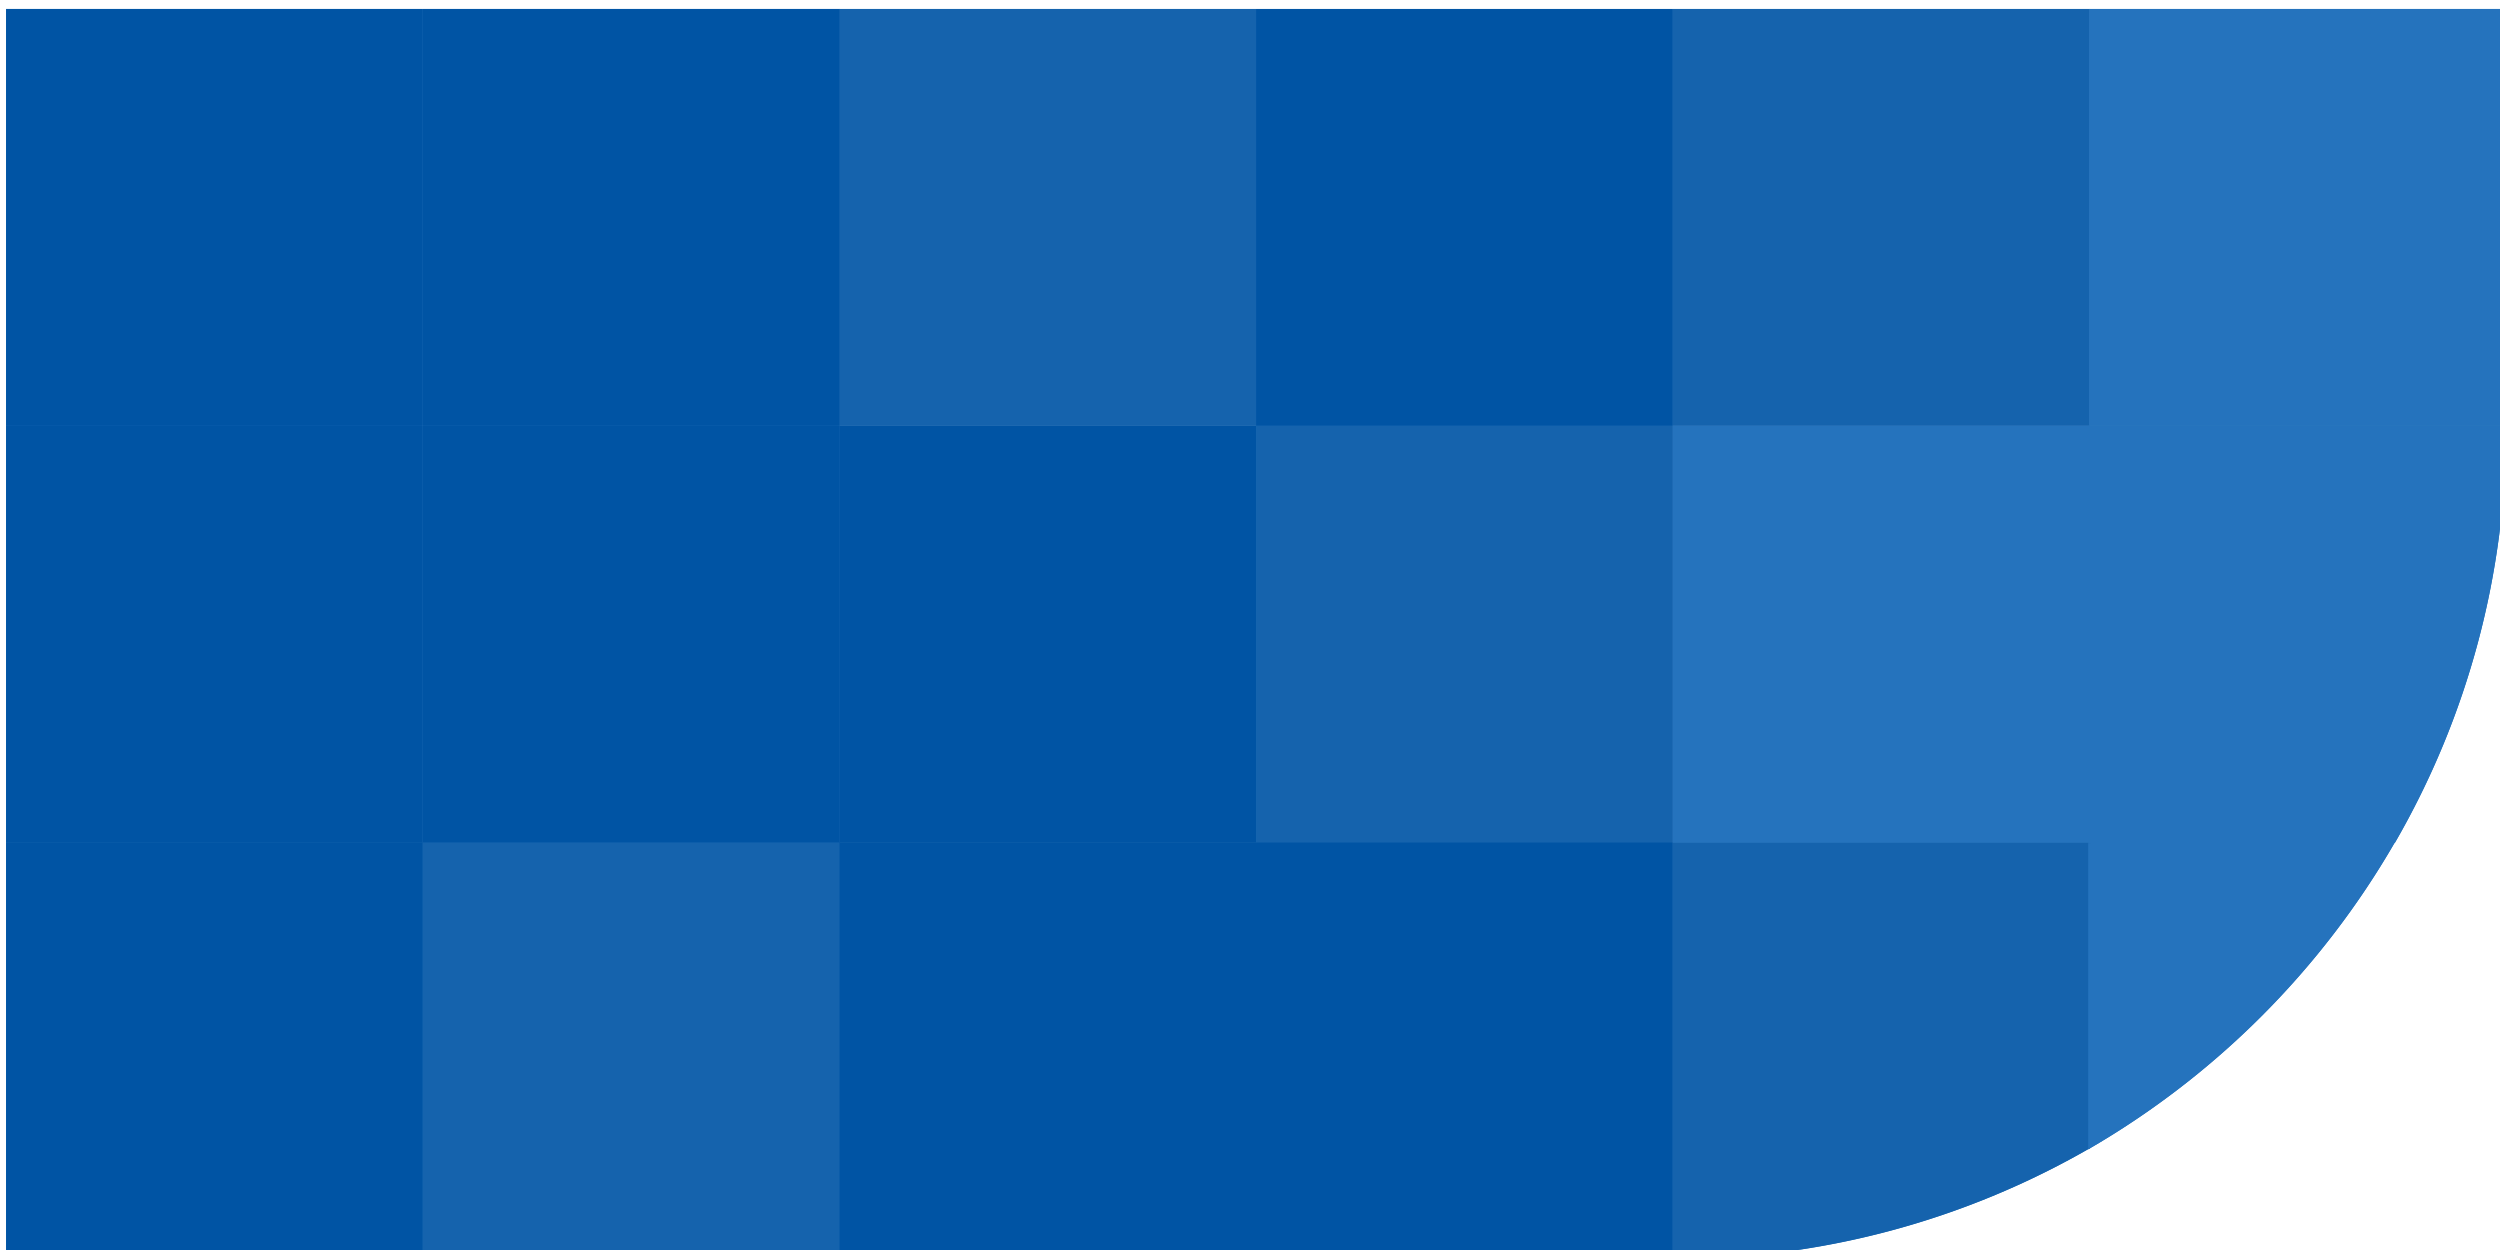
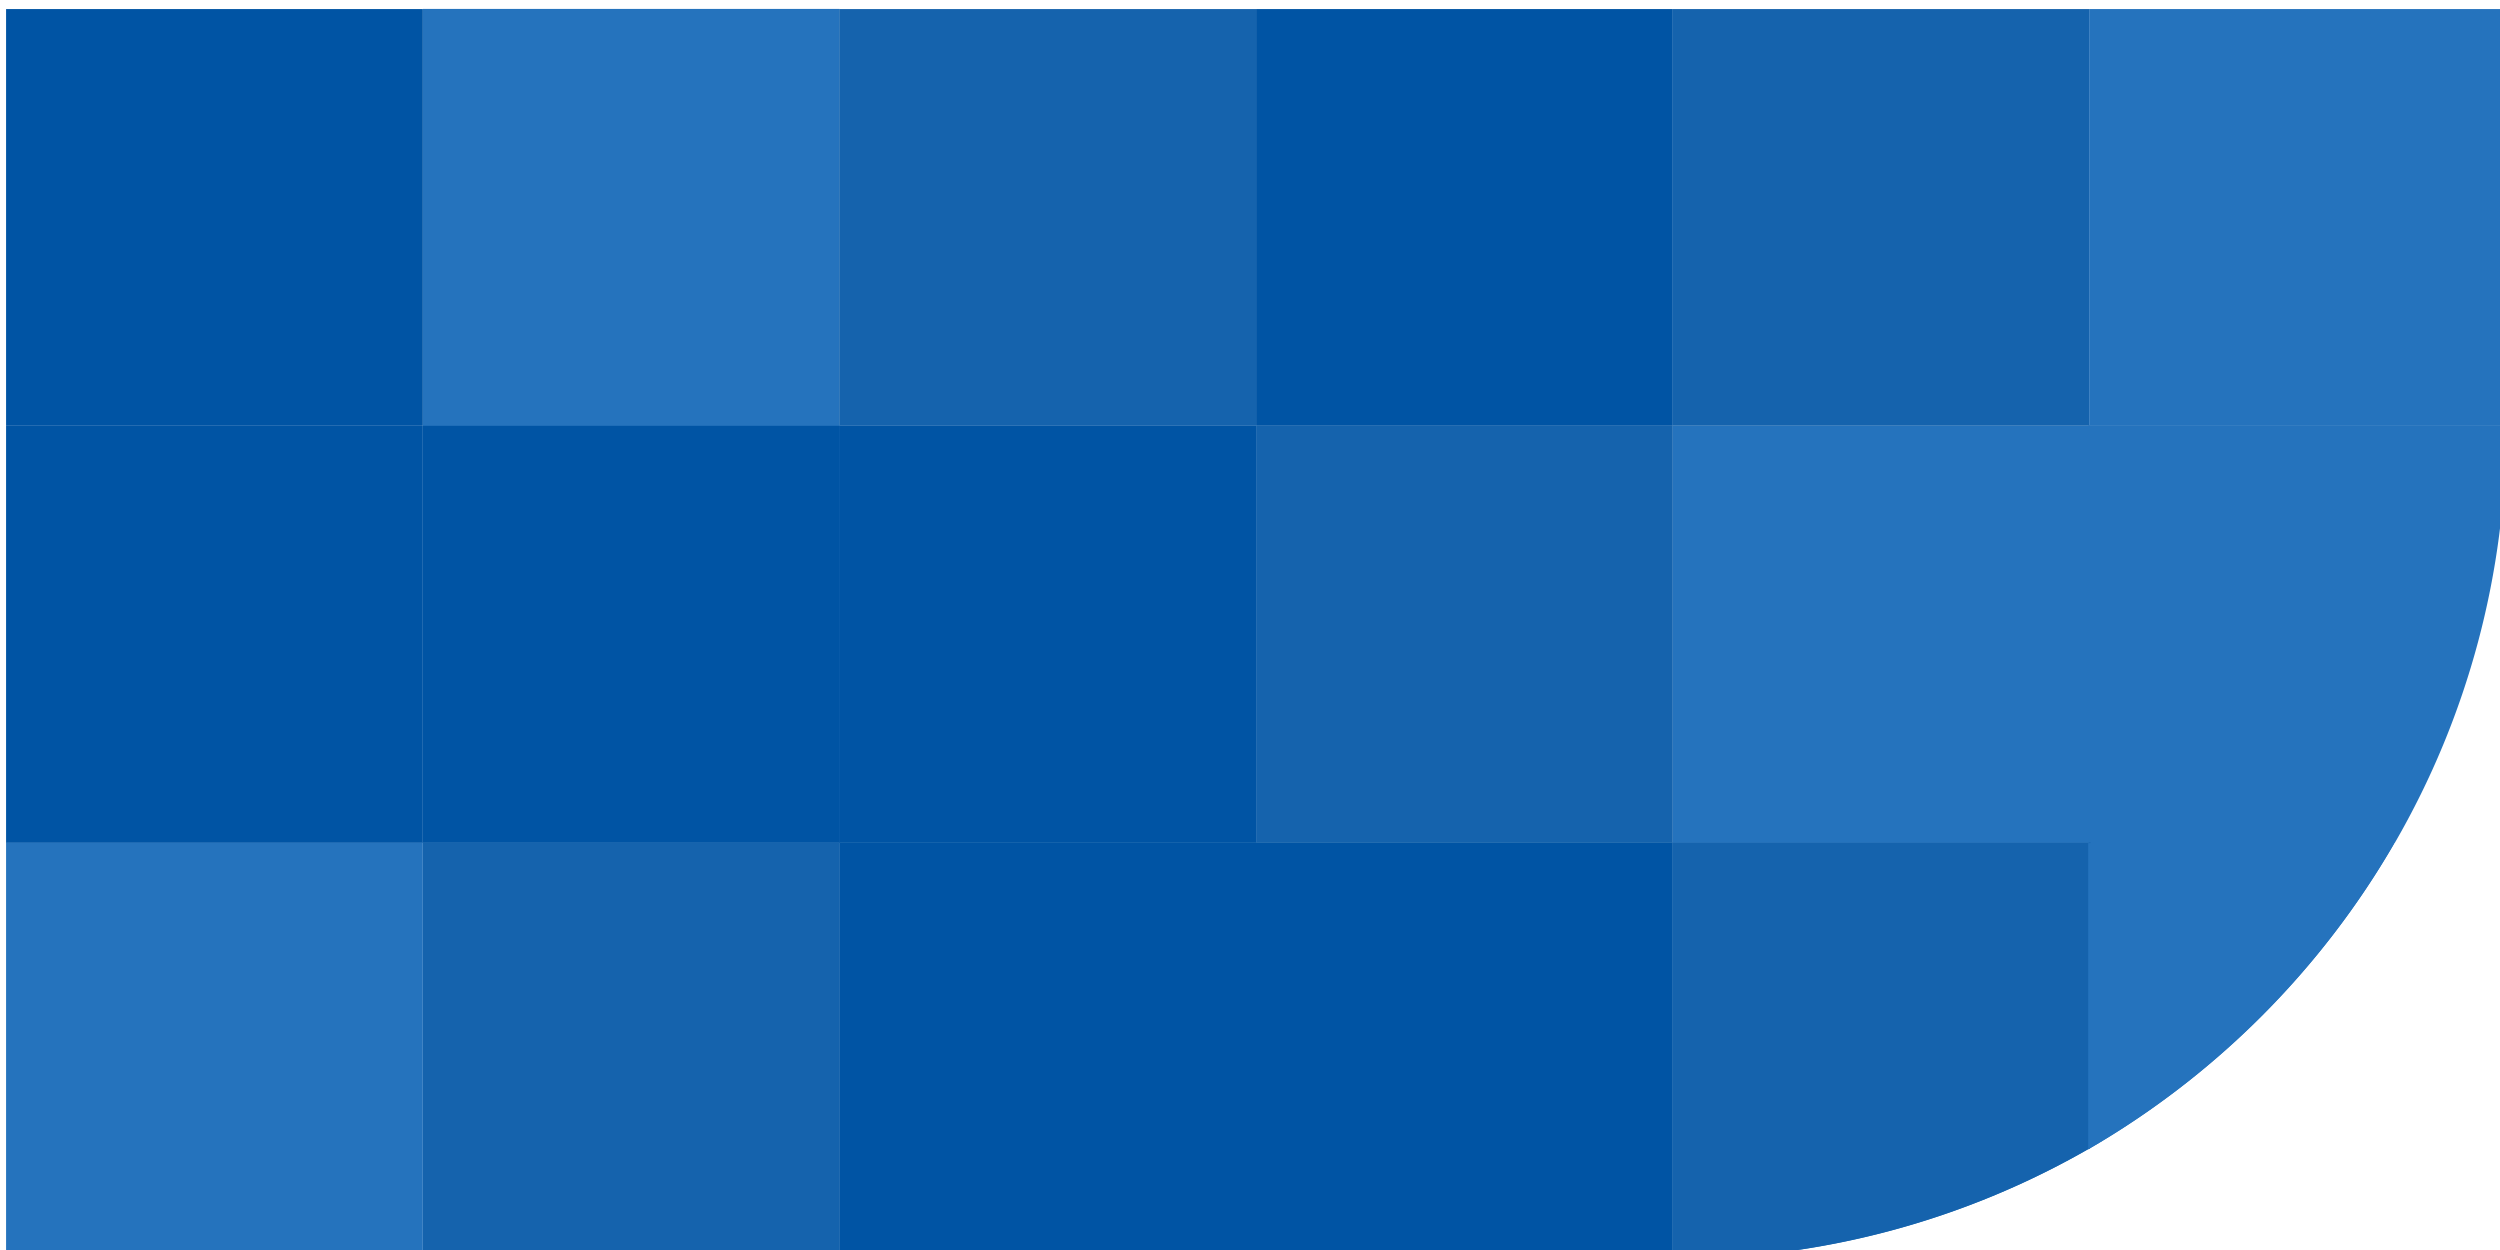
<svg xmlns="http://www.w3.org/2000/svg" fill="none" viewBox="0 0 120 60">
-   <path fill="#2573BD" d="M40.3 40.424H20.297V60.43h20.005V40.424zM60.292.429H40.287v20.004h20.005V.429zM80.296.429H60.292v20.004h20.004V.429zM80.296 20.433H60.292v20.004h20.004V20.433zM20.296.428H.292v20.005h20.004V.428zM20.296 20.433H.292v20.004h20.004V20.433z" />
  <path fill="#2573BD" d="M20.296 40.424H.292V60.43h20.004V40.424zM40.3.428H20.297v20.005h20.005V.428zM40.3 20.433H20.297v20.004h20.005V20.433z" />
  <path fill="#2573BD" d="M60.292 20.433H40.287v20.004h20.005V20.433z" />
-   <path fill="#2573BD" d="M60.292 40.424H40.287V60.43h20.005V40.424zM80.296 40.424H60.292V60.43h20.004V40.424zM100.301.429H80.296v20.004h20.005V.429z" />
  <path fill="#2573BD" d="M100.341 40.424v14.67a39.804 39.804 0 01-20.045 5.334V40.424h20.045z" />
-   <path fill="#2573BD" d="M100.301 20.433H80.296v20.004h20.005V20.433zM120.292.428h-20.004v20.005h20.004V.428z" />
  <path fill="#2573BD" d="M120.292 20.42a39.744 39.744 0 01-5.345 20.044h-14.7V20.419h20.045zM114.933 40.464a40.285 40.285 0 01-14.699 14.7v-14.7h14.699z" />
  <path fill="#1563AD" d="M40.3 40.43H20.297v20.005h20.005V40.431zM60.292.435H40.288V20.44h20.004V.434z" />
  <path fill="#0054A4" d="M80.296.435H60.292V20.44h20.004V.434z" />
  <path fill="#1563AD" d="M80.296 20.44H60.292v20.004h20.004V20.439z" />
  <path fill="#0054A4" d="M20.296.435H.292V20.44h20.004V.434z" />
  <path fill="#0054A4" d="M20.296 20.44H.292v20.004h20.004V20.439z" />
-   <path fill="#0054A4" d="M20.296 40.43H.292v20.005h20.004V40.431zM40.3.435H20.297V20.44h20.005V.434z" />
  <path fill="#0054A4" d="M40.3 20.44H20.297v20.004h20.005V20.439z" />
  <path fill="#0054A4" d="M60.292 20.44H40.287v20.004h20.005V20.439z" />
  <path fill="#0054A4" d="M60.292 40.43H40.287v20.005h20.005V40.431zM80.296 40.43H60.292v20.005h20.004V40.431z" />
  <path fill="#1563AD" d="M100.301.435H80.296V20.44h20.005V.434zM100.341 40.43V55.1a39.804 39.804 0 01-20.045 5.335V40.43h20.045z" />
  <path fill="#2573BD" d="M100.301 20.44H80.296v20.004h20.005V20.439z" />
  <path fill="#2573BD" d="M120.292.435h-20.004V20.44h20.004V.434z" />
-   <path fill="#2573BD" d="M120.292 20.426a39.744 39.744 0 01-5.345 20.045h-14.7V20.426h20.045z" />
  <path fill="#2573BD" d="M114.933 40.47a40.286 40.286 0 01-14.699 14.7v-14.7h14.699z" />
</svg>